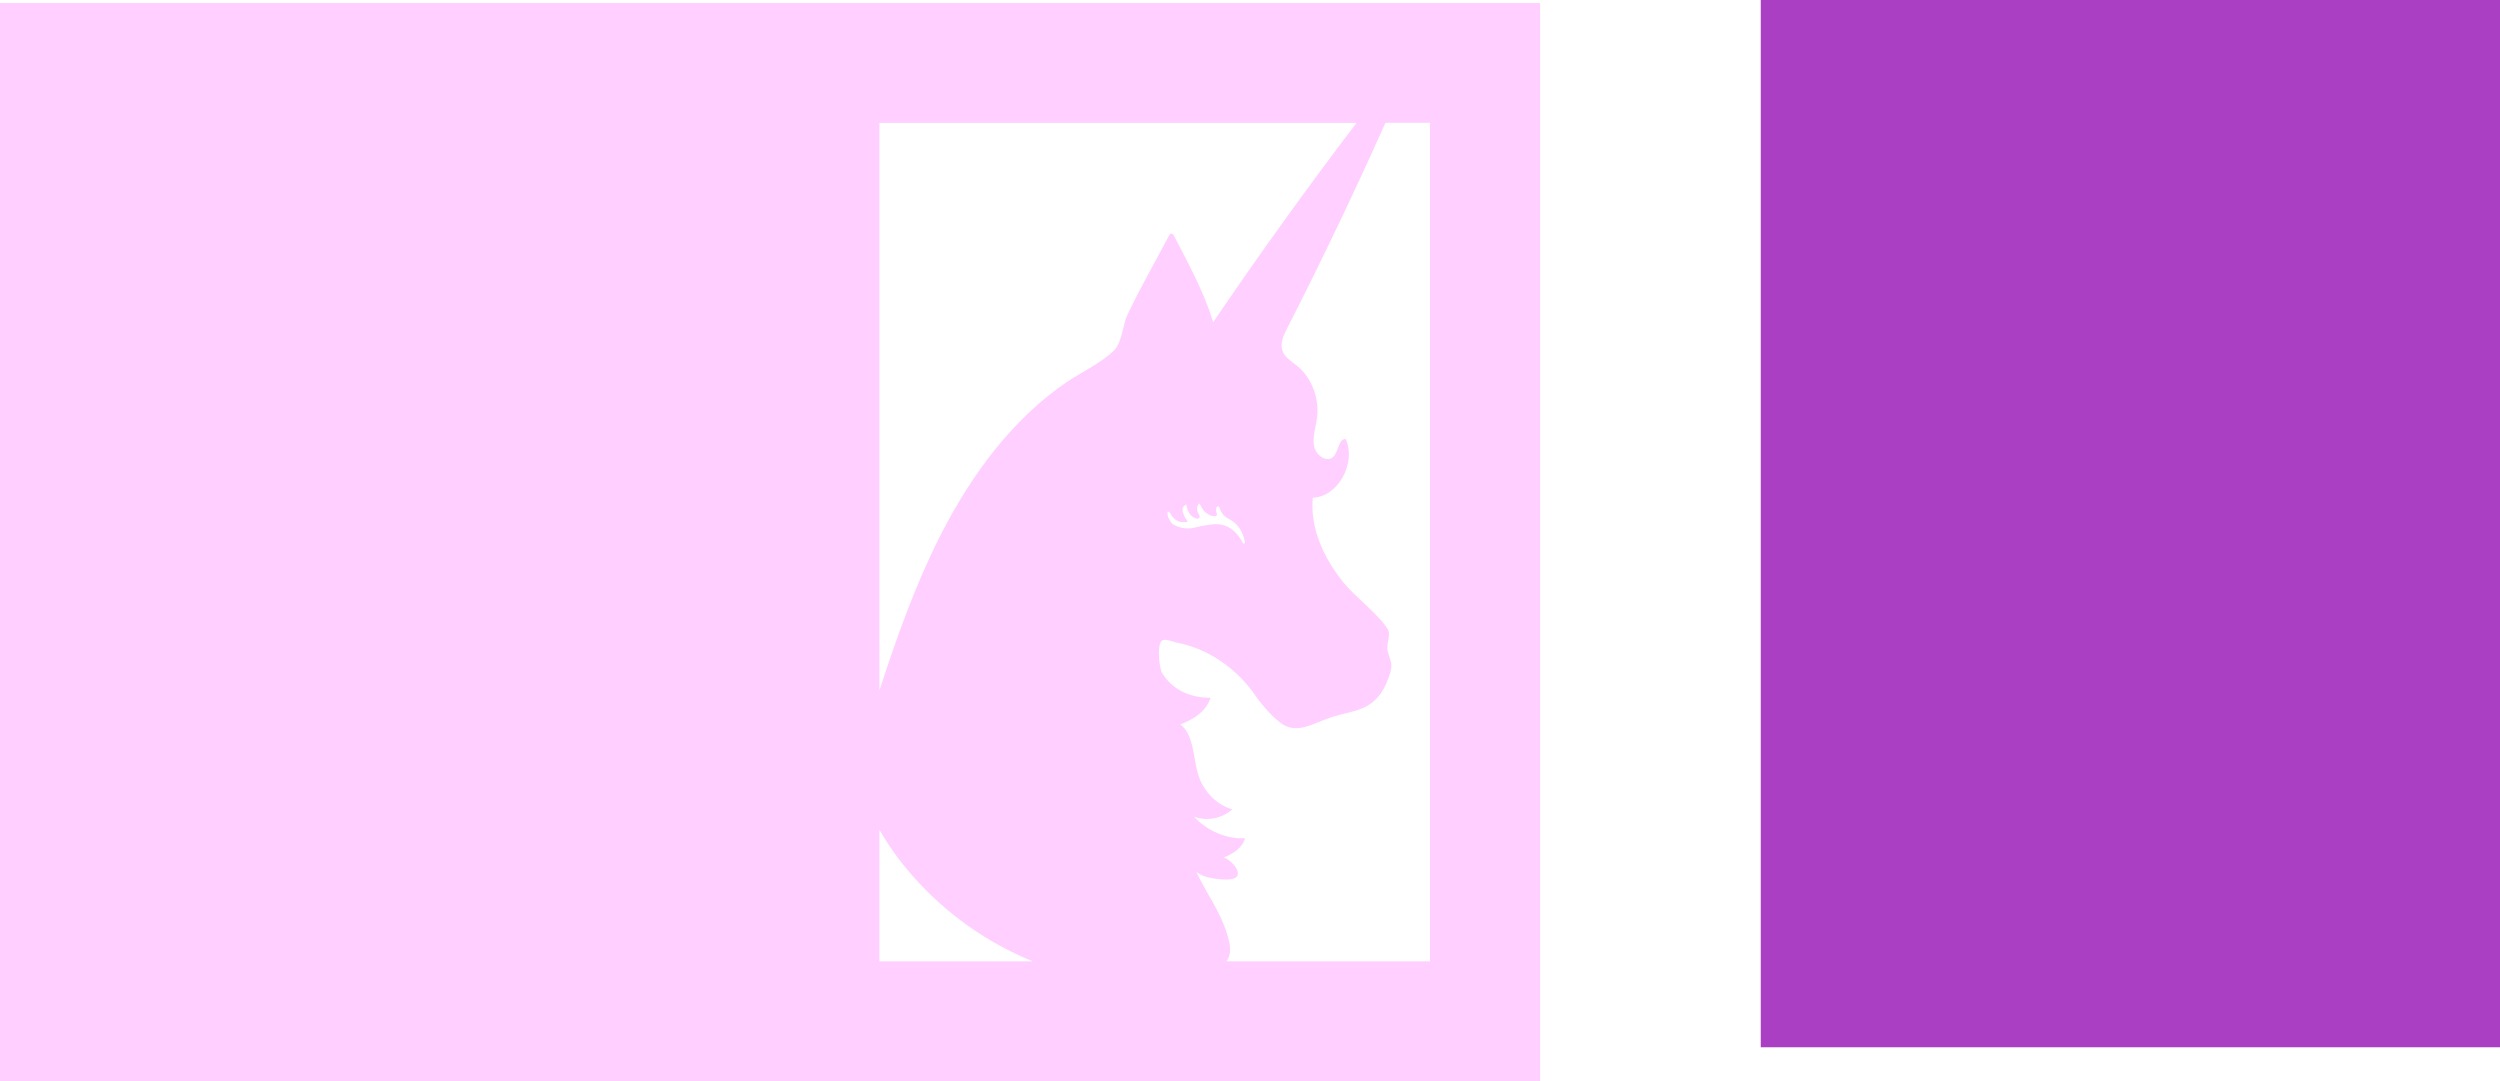
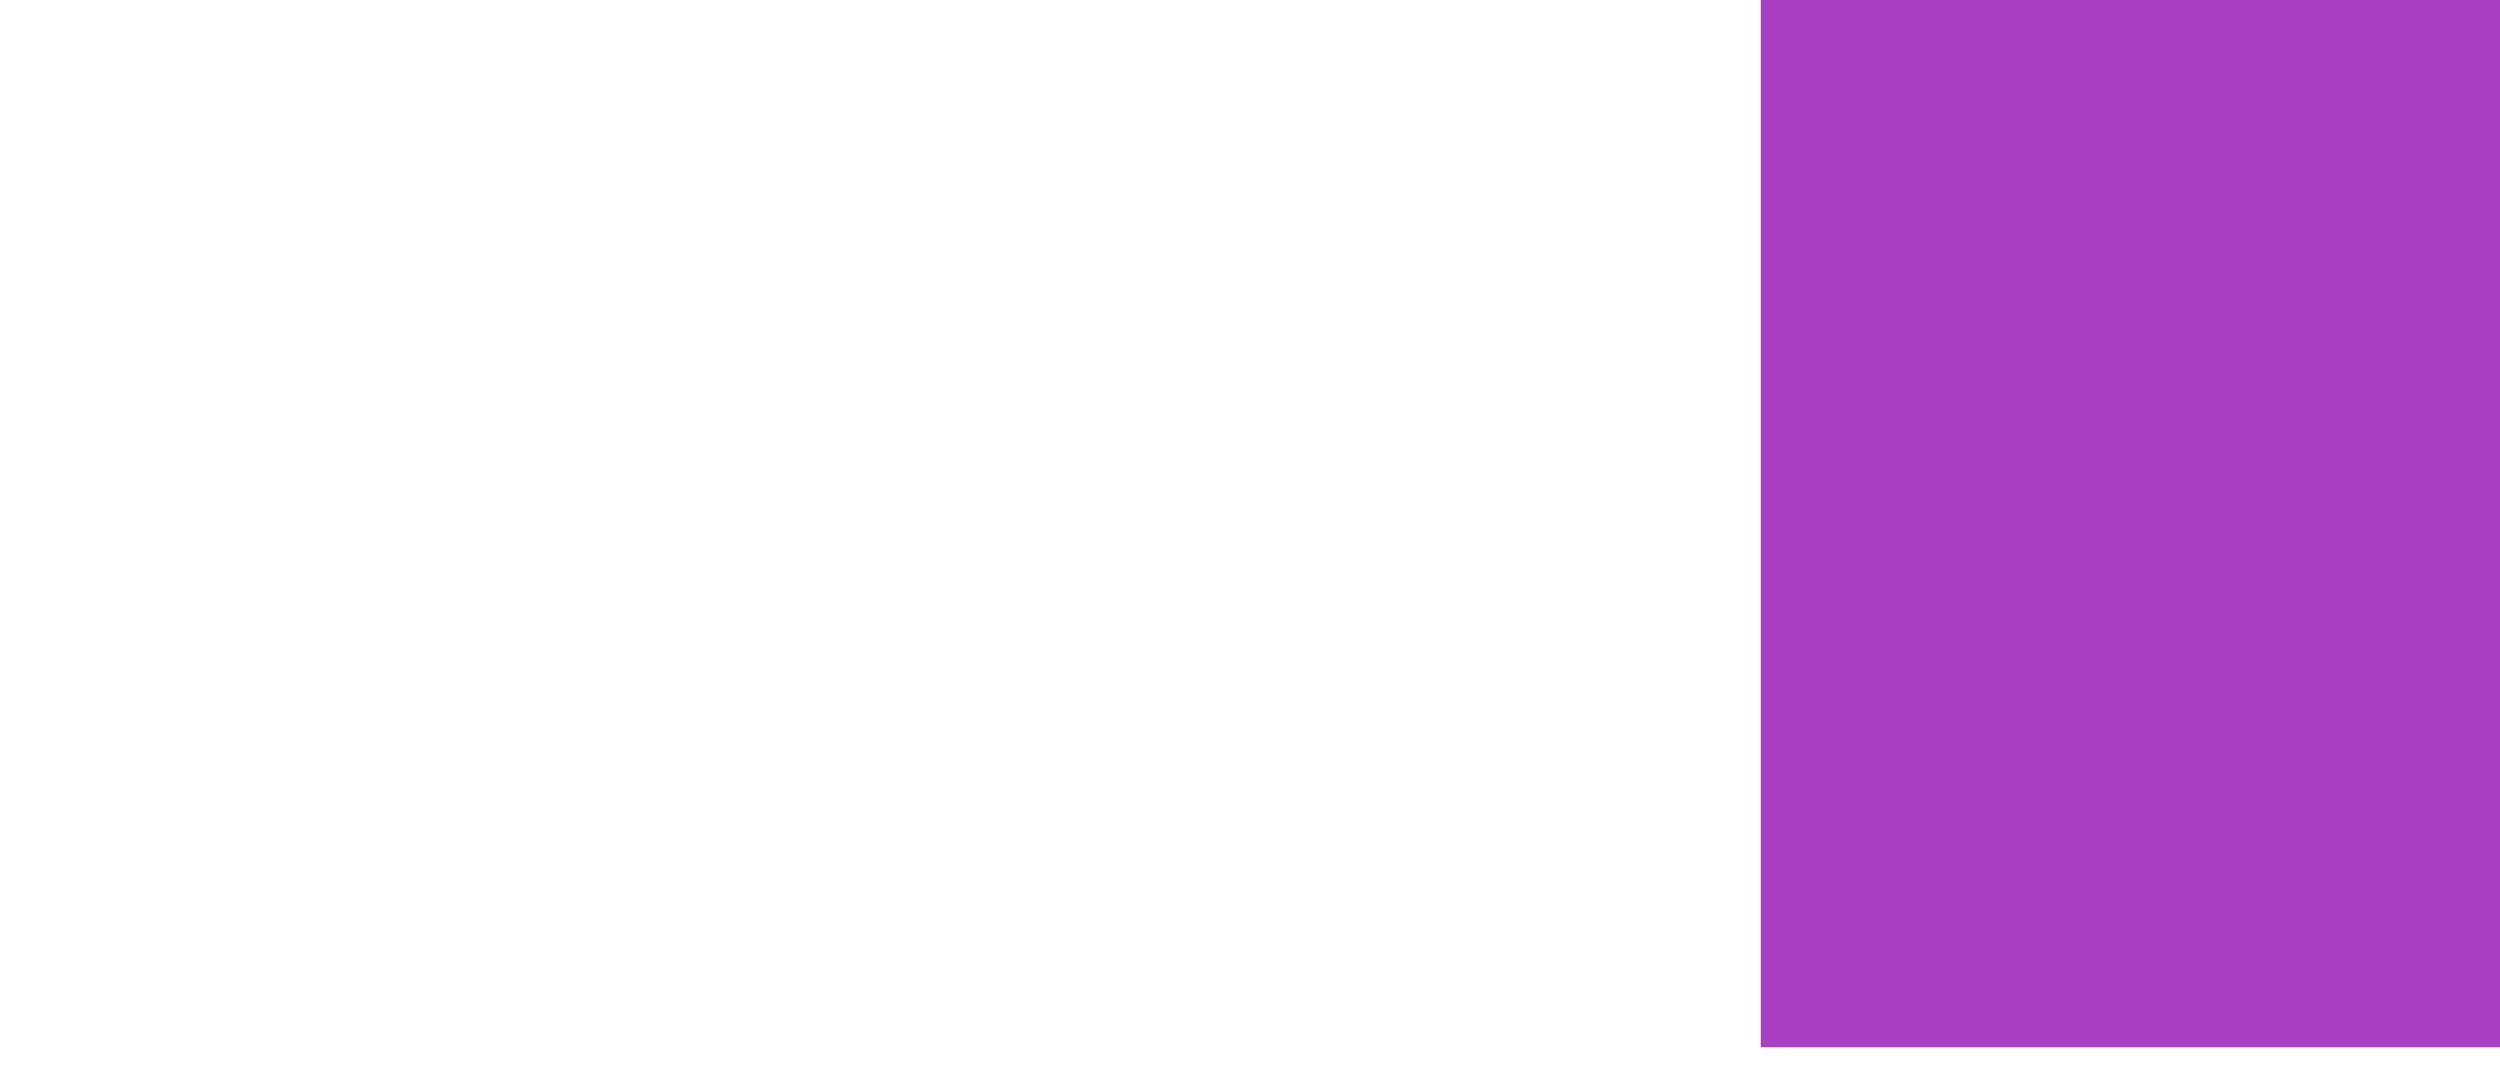
<svg xmlns="http://www.w3.org/2000/svg" id="Layer_2" data-name="Layer 2" viewBox="0 0 1168.76 505.43">
  <defs>
    <style> .cls-1 { fill: #ffcfff; } .cls-2 { fill: #aa3fc4; } </style>
  </defs>
  <g id="Layer_1-2" data-name="Layer 1">
    <rect class="cls-2" x="823.16" width="345.6" height="489.6" />
-     <path class="cls-1" d="m411.12,449.43v-61.57c4.38,7.69,9.53,14.78,15.41,21.48,15.63,17.81,35.12,31.52,56.33,40.09h-71.73Zm109.72-285.62c-5.43,5.48-15.85,10.54-22.13,14.8-25.22,17.13-44.52,43.16-58.94,71.45-11.78,23.12-20.53,47.86-28.66,72.8V57.43h223.09c-23.12,30.38-45.48,61.44-67.02,93.17-4.37-14.2-11.75-27.66-18.55-40.76-.42-.82-1.5-.82-1.93,0-7.63,14.38-13.06,23.62-19.59,37.26-2.27,4.74-2.46,12.86-6.28,16.72Zm33.78,72.08c.5,2.97,1.56,5.46,4.49,6.47.63.22,1.08.22,1.51-.3.43-.53.2-.94-.09-1.47-.73-1.37-1.31-2.76-.5-4.4.48-.97.79-1,1.2-.02.84,2.03,2.18,3.54,4.02,4.49.62.32,1.3.61,1.98.68,1.05.11,2.15.07,1.48-1.71-.14-.37-.18-.82-.16-1.22.04-.66-.02-1.54.74-1.69.71-.15.88.64,1.08,1.22.79,2.28,2.16,3.69,4.29,4.75,3.86,1.94,6.2,5.48,7.19,10.02.12.53.33,1.22-.3,1.42-.53.18-.62-.55-.84-.94-3.39-5.96-8.05-8.91-14.72-7.95-2.12.31-4.25.58-6.31,1.15-4.1,1.15-7.99.86-11.67-1.54-1.22-1.66-2.52-3.29-2.14-5.73,1.61.29,1.61,2.29,2.79,2.98.32.31.64.63.97.94.21.09.41.19.62.28.35.18.7.37,1.05.55l.05.02c1.3.08,2.61.48,3.91.03-3.03-4.51-3.23-6.94-.63-8.05Zm113.9,213.54h-95.19c2.75-3.63,1.82-8.02.17-13.25-3.44-10.92-9.25-17.97-14.2-28.54,3.5,2.55,7.54,3.09,11.74,3.46,14.2,1.24,5.14-9.06,1.07-10.23,4.05-1.55,8.85-4.51,9.93-9.03-8.18.72-18.15-3.62-23.83-10.06,5.96,2.29,12.99.95,17.88-3.41-7.16-2.03-13.24-8.08-15.74-15.66-2.73-8.28-1.95-18.95-8.54-24.05,6.07-2.34,11.93-5.86,14.15-12.44-9.69.01-17.66-3.7-22.54-11.35-1.62-2.54-2.6-13.84-.14-15.4,1.66-1.05,4.83.55,6.72.91,14.63,2.82,28.15,11.93,36.98,24.93,2.87,4.22,7.47,9.34,11.39,12.41,7.66,6.01,14.89.66,23.91-2.37,10.72-3.6,21.03-2.31,26.87-18.43,2.44-6.74,1.06-6.94-.39-12.46-.86-3.27,1.68-7.61,0-10.31-4.55-7.26-15.35-15.22-20.68-21.81-8.88-10.98-15.73-25.11-14.34-39.65,11.66-.38,20.42-15.93,15.43-27.4-3.29-.41-3.34,5.44-5.63,8.05-2.84,3.25-8.25-.2-9.17-4.56-.92-4.37.73-8.83,1.33-13.26,1.25-9.24-2.53-19.07-9.45-24.6-2.56-2.05-5.7-3.8-6.75-7.06-1.1-3.44.58-7.13,2.21-10.32,16.13-31.57,31.46-63.63,45.98-96.12h20.84v392ZM360.36,1.43H0v504h720V1.43h-359.64Z" />
  </g>
</svg>